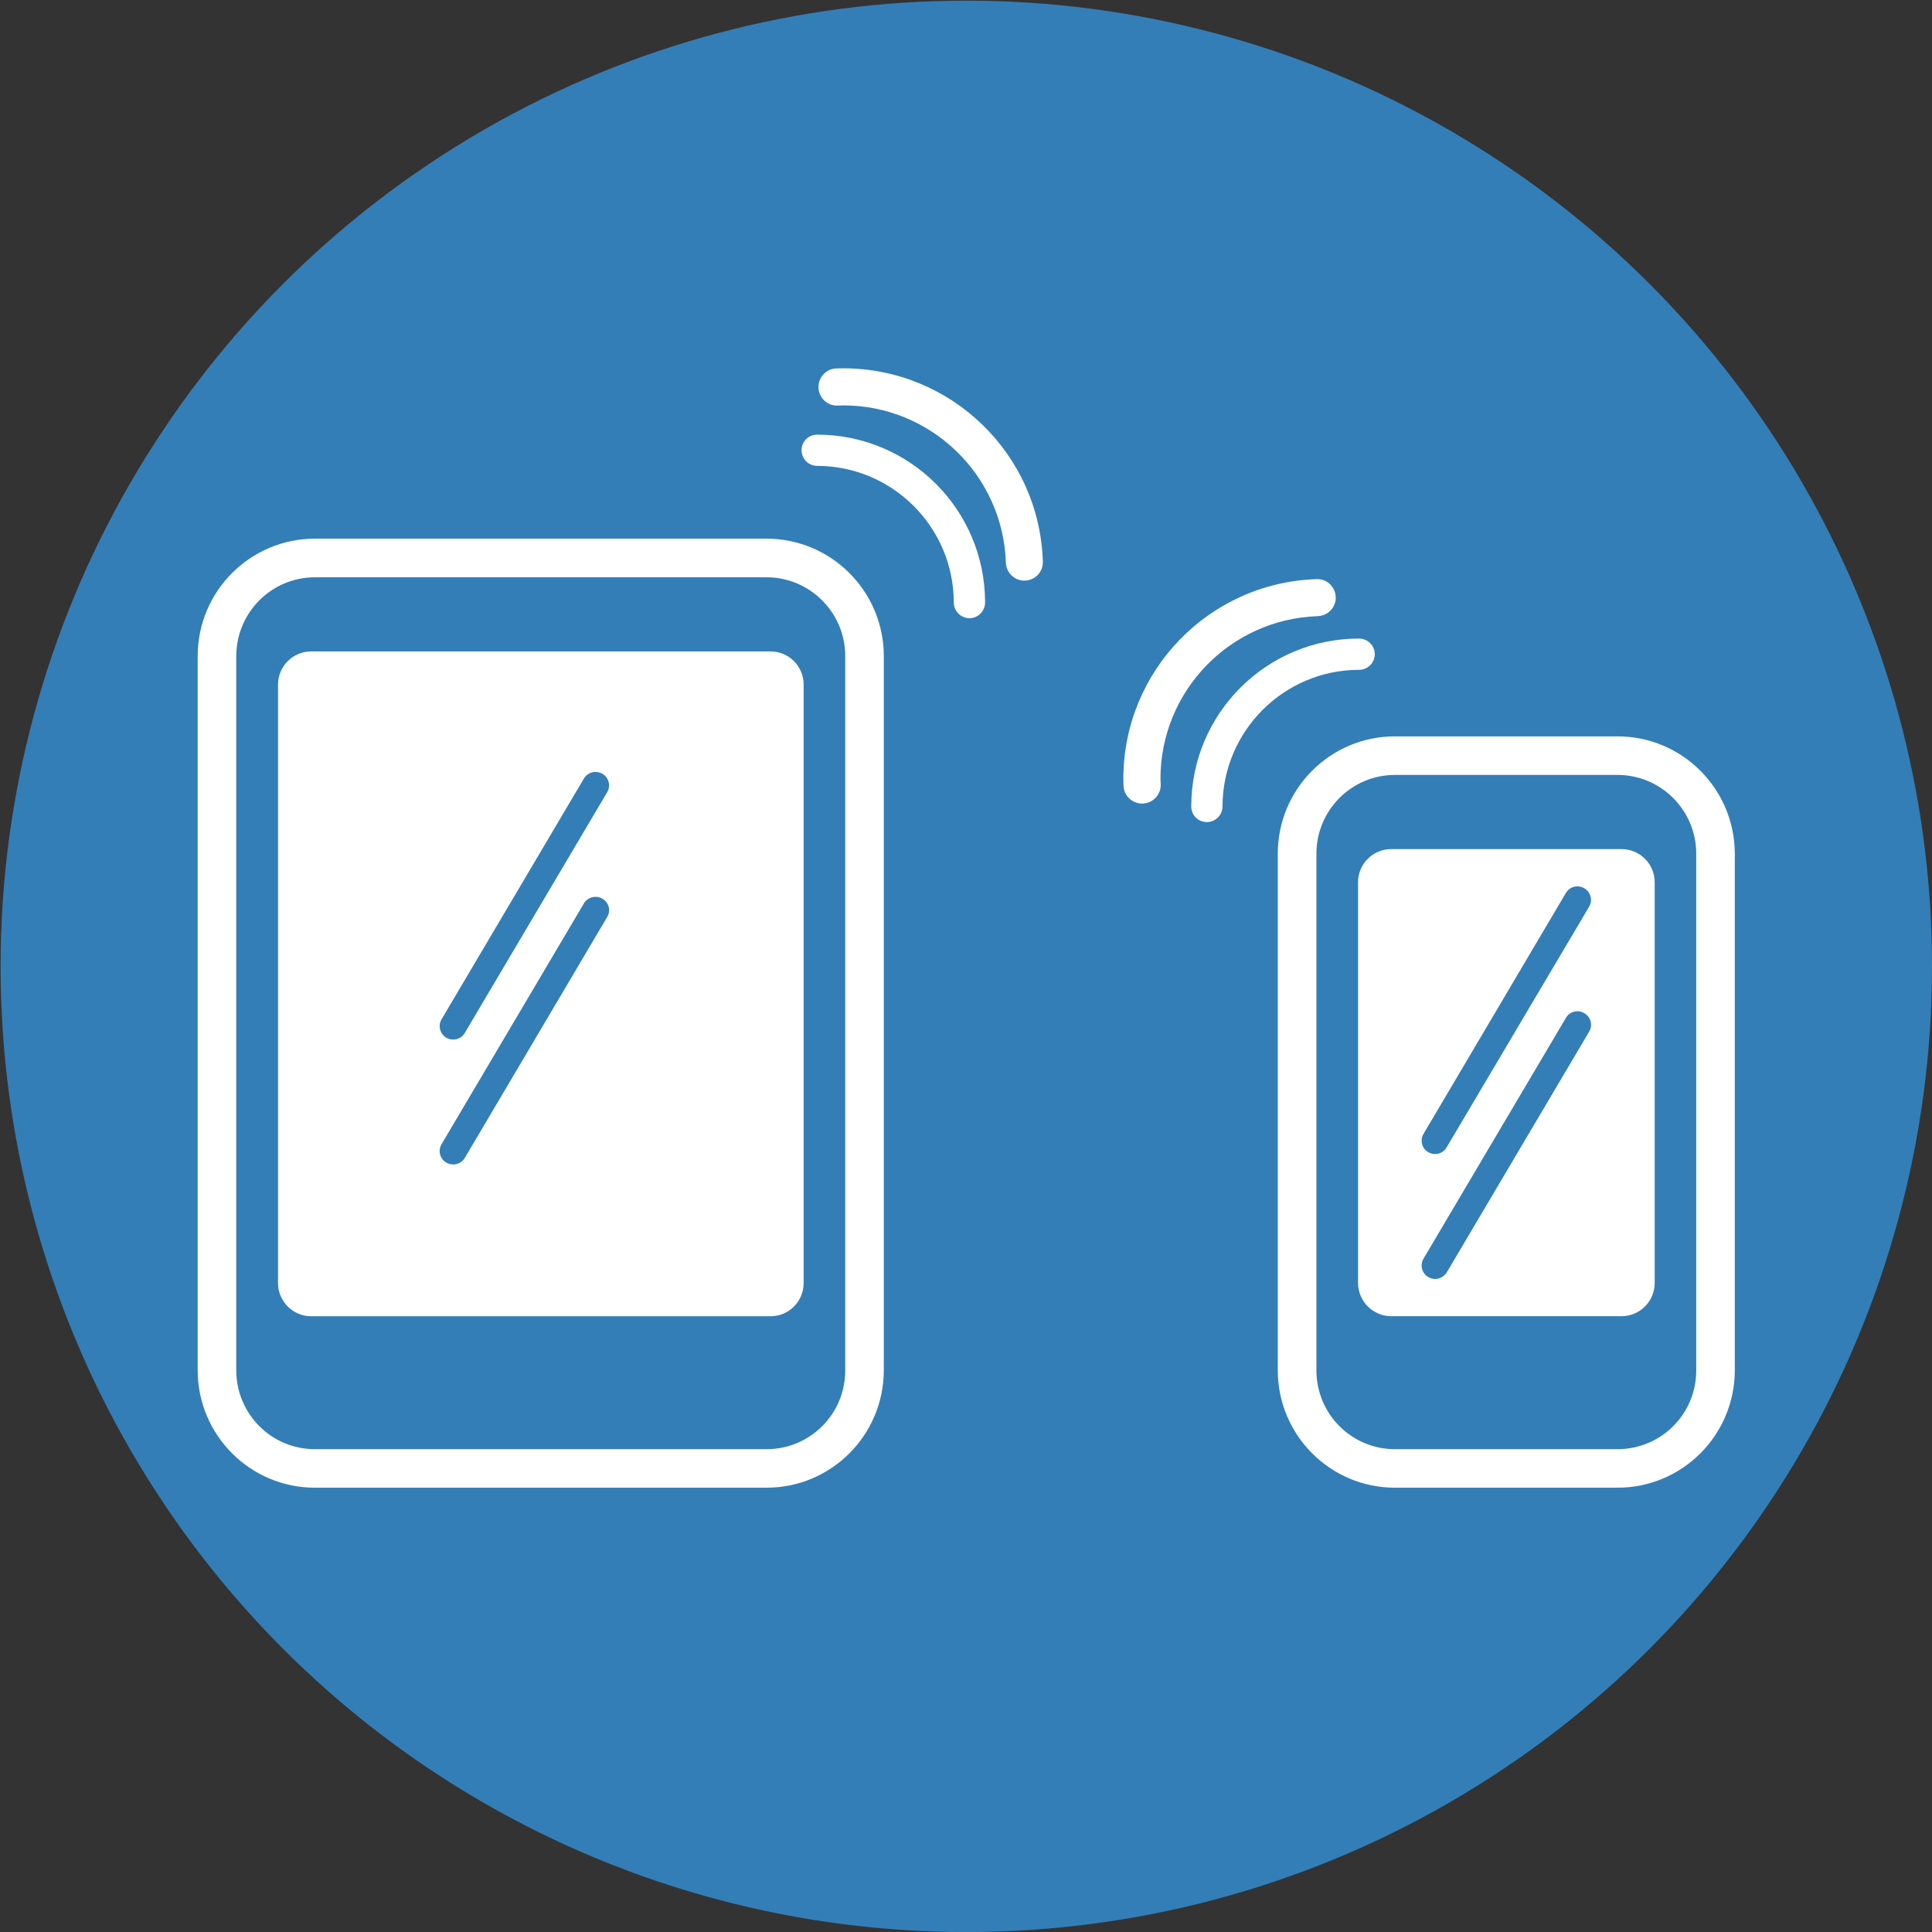
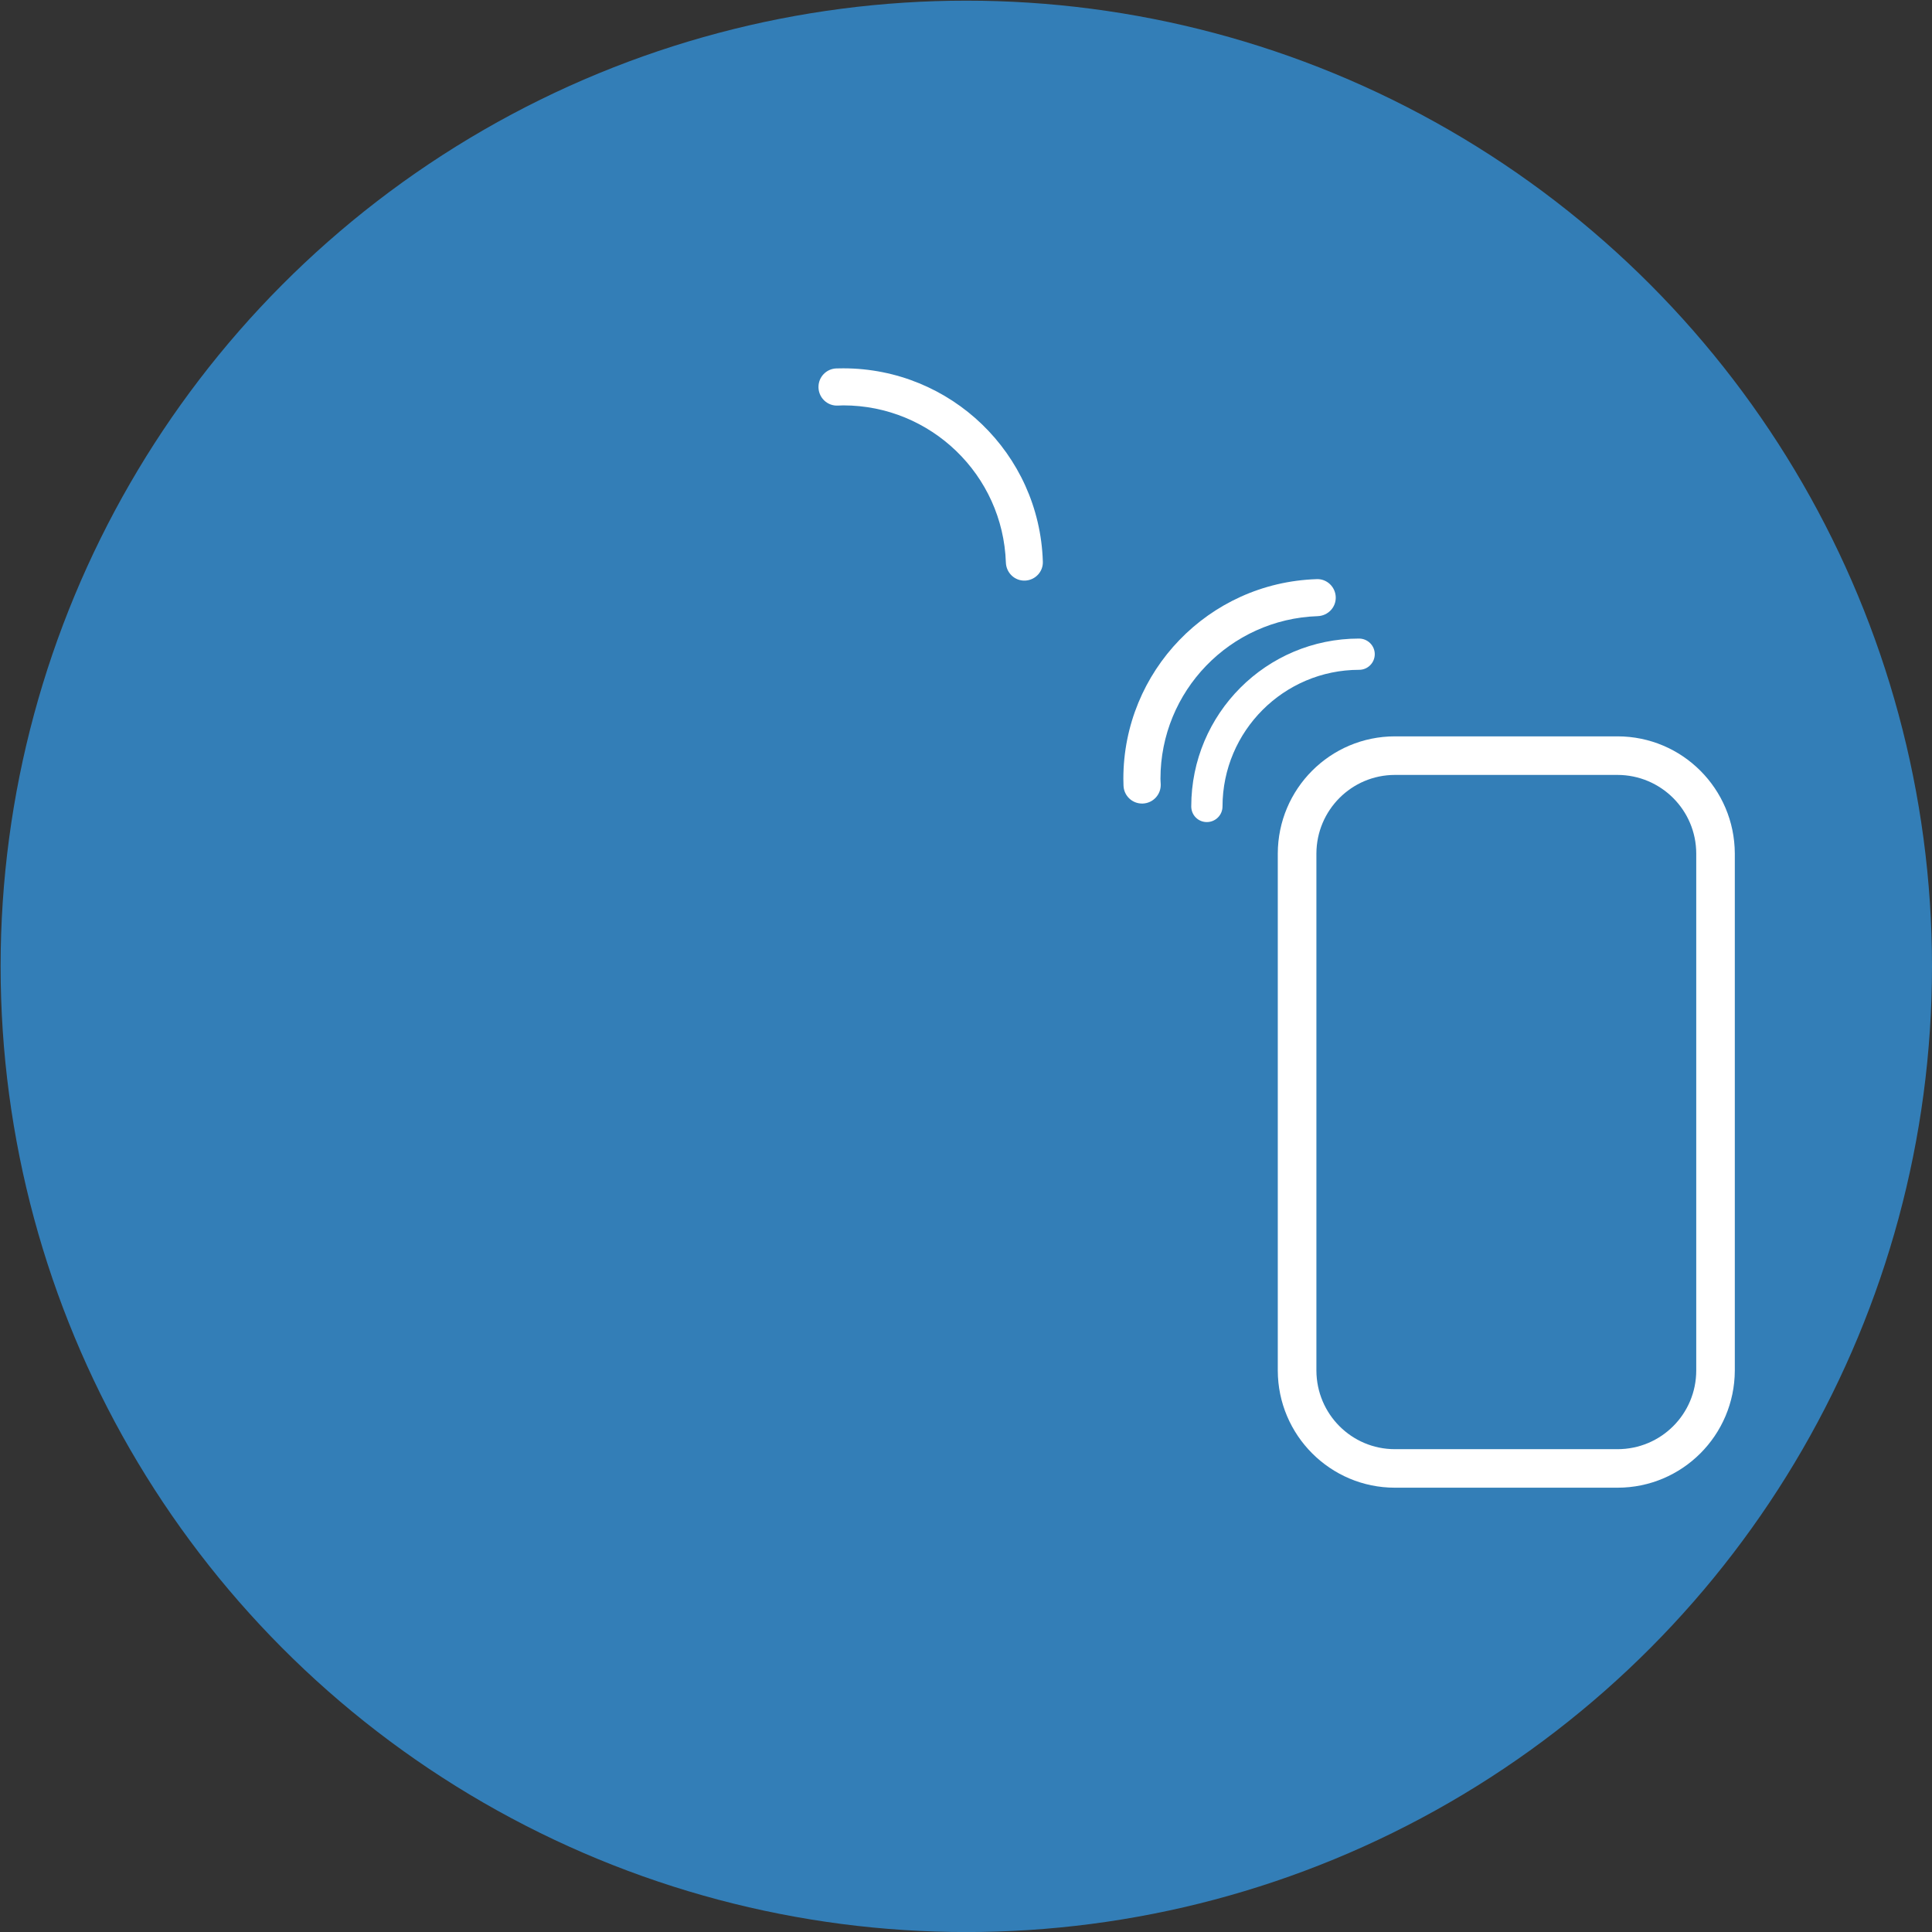
<svg xmlns="http://www.w3.org/2000/svg" version="1.1" id="Layer_1" x="0px" y="0px" width="38.27px" height="38.27px" viewBox="0 0 38.27 38.27" enable-background="new 0 0 38.27 38.27" xml:space="preserve">
  <rect x="0" y="0" width="38.27" height="38.27" fill="#333333" stroke="none" />
  <circle fill="#337EB7" cx="19.141" cy="19.142" r="19.129" />
  <g>
    <path fill="#FFFFFF" d="M32.04,14.586h-4.409c-1.281,0.001-2.317,1.04-2.32,2.321v10.242c0.003,1.281,1.042,2.32,2.32,2.32h4.409   c1.283,0,2.319-1.039,2.324-2.32V16.907C34.359,15.626,33.324,14.587,32.04,14.586z M33.6,27.149   c-0.001,0.861-0.696,1.557-1.56,1.557h-4.409c-0.858,0-1.552-0.695-1.555-1.557V16.907c0.003-0.859,0.696-1.556,1.555-1.557h4.409   c0.86,0.001,1.559,0.697,1.56,1.558V27.149z" />
-     <path fill="#FFFFFF" d="M32.118,16.819H27.56c-0.363,0-0.659,0.293-0.659,0.656v7.938c0,0.364,0.296,0.659,0.659,0.659h4.559   c0.365,0,0.658-0.295,0.658-0.659v-7.938C32.776,17.112,32.483,16.819,32.118,16.819z M28.199,22.458l2.819-4.77   c0.073-0.127,0.238-0.168,0.365-0.092c0.128,0.073,0.17,0.24,0.095,0.365l-2.822,4.766c-0.048,0.086-0.138,0.133-0.229,0.133   c-0.047,0-0.092-0.014-0.136-0.037C28.164,22.749,28.123,22.583,28.199,22.458z M31.479,20.435l-2.82,4.768   c-0.05,0.083-0.14,0.131-0.229,0.131c-0.049,0-0.093-0.012-0.138-0.037c-0.129-0.076-0.169-0.241-0.093-0.367l2.82-4.768   c0.072-0.127,0.237-0.168,0.364-0.092C31.513,20.144,31.554,20.308,31.479,20.435z" />
-     <path fill="#FFFFFF" d="M15.185,10.67H6.236c-1.282,0.003-2.317,1.042-2.32,2.321v14.158c0.003,1.281,1.043,2.32,2.32,2.32h8.948   c1.281,0,2.318-1.039,2.323-2.32V12.991C17.503,11.712,16.469,10.673,15.185,10.67z M16.743,27.149   c-0.001,0.861-0.696,1.557-1.559,1.557H6.236c-0.859,0-1.552-0.695-1.556-1.557V12.991c0.004-0.857,0.696-1.555,1.556-1.556h8.948   c0.859,0.001,1.558,0.698,1.559,1.56V27.149z" />
-     <path fill="#FFFFFF" d="M15.262,12.904H6.164c-0.362,0-0.657,0.293-0.657,0.657v11.853c0,0.364,0.295,0.659,0.657,0.659h9.098   c0.365,0,0.657-0.295,0.657-0.659V13.562C15.919,13.197,15.627,12.904,15.262,12.904z M8.747,20.19l2.819-4.768   c0.075-0.127,0.238-0.168,0.367-0.094c0.128,0.074,0.17,0.24,0.093,0.367l-2.819,4.766c-0.049,0.086-0.14,0.131-0.23,0.131   c-0.046,0-0.093-0.012-0.136-0.035C8.714,20.481,8.672,20.317,8.747,20.19z M12.026,18.167l-2.818,4.768   c-0.05,0.086-0.141,0.131-0.23,0.131c-0.047,0-0.092-0.012-0.136-0.035c-0.13-0.077-0.17-0.24-0.095-0.367l2.82-4.77   c0.074-0.125,0.237-0.166,0.366-0.092C12.063,17.878,12.104,18.04,12.026,18.167z" />
    <path fill="#FFFFFF" d="M27.232,12.958c0-0.17-0.14-0.309-0.312-0.309c-1.837,0-3.323,1.49-3.323,3.325   c0,0.173,0.137,0.31,0.308,0.31s0.311-0.137,0.311-0.31c0.003-1.493,1.214-2.704,2.705-2.706   C27.093,13.269,27.232,13.129,27.232,12.958z" />
    <path fill="#FFFFFF" d="M26.104,12.205c0.203-0.009,0.362-0.176,0.355-0.378c-0.007-0.203-0.177-0.365-0.38-0.355   c-2.141,0.07-3.827,1.827-3.827,3.954c0,0.046,0.002,0.095,0.003,0.136c0.007,0.199,0.17,0.355,0.366,0.355h0.016   c0.204-0.008,0.363-0.179,0.355-0.384c-0.001-0.034-0.005-0.072-0.005-0.107C22.987,13.694,24.361,12.263,26.104,12.205z" />
-     <path fill="#FFFFFF" d="M16.187,8.61c-0.173,0-0.309,0.135-0.309,0.307c0,0.171,0.136,0.311,0.309,0.311   c1.493,0.004,2.703,1.213,2.706,2.705c0,0.172,0.14,0.313,0.311,0.313c0.17,0,0.309-0.141,0.309-0.313   C19.512,10.097,18.022,8.61,16.187,8.61z" />
    <path fill="#FFFFFF" d="M16.704,7.296c-0.046,0-0.092,0.002-0.136,0.002c-0.199,0.006-0.355,0.17-0.355,0.365V7.68   c0.008,0.204,0.179,0.364,0.384,0.354c0.035-0.001,0.073-0.004,0.107-0.004c1.731,0,3.162,1.373,3.221,3.115   c0.008,0.203,0.175,0.363,0.378,0.356s0.364-0.177,0.354-0.38C20.589,8.981,18.831,7.296,16.704,7.296z" />
  </g>
</svg>